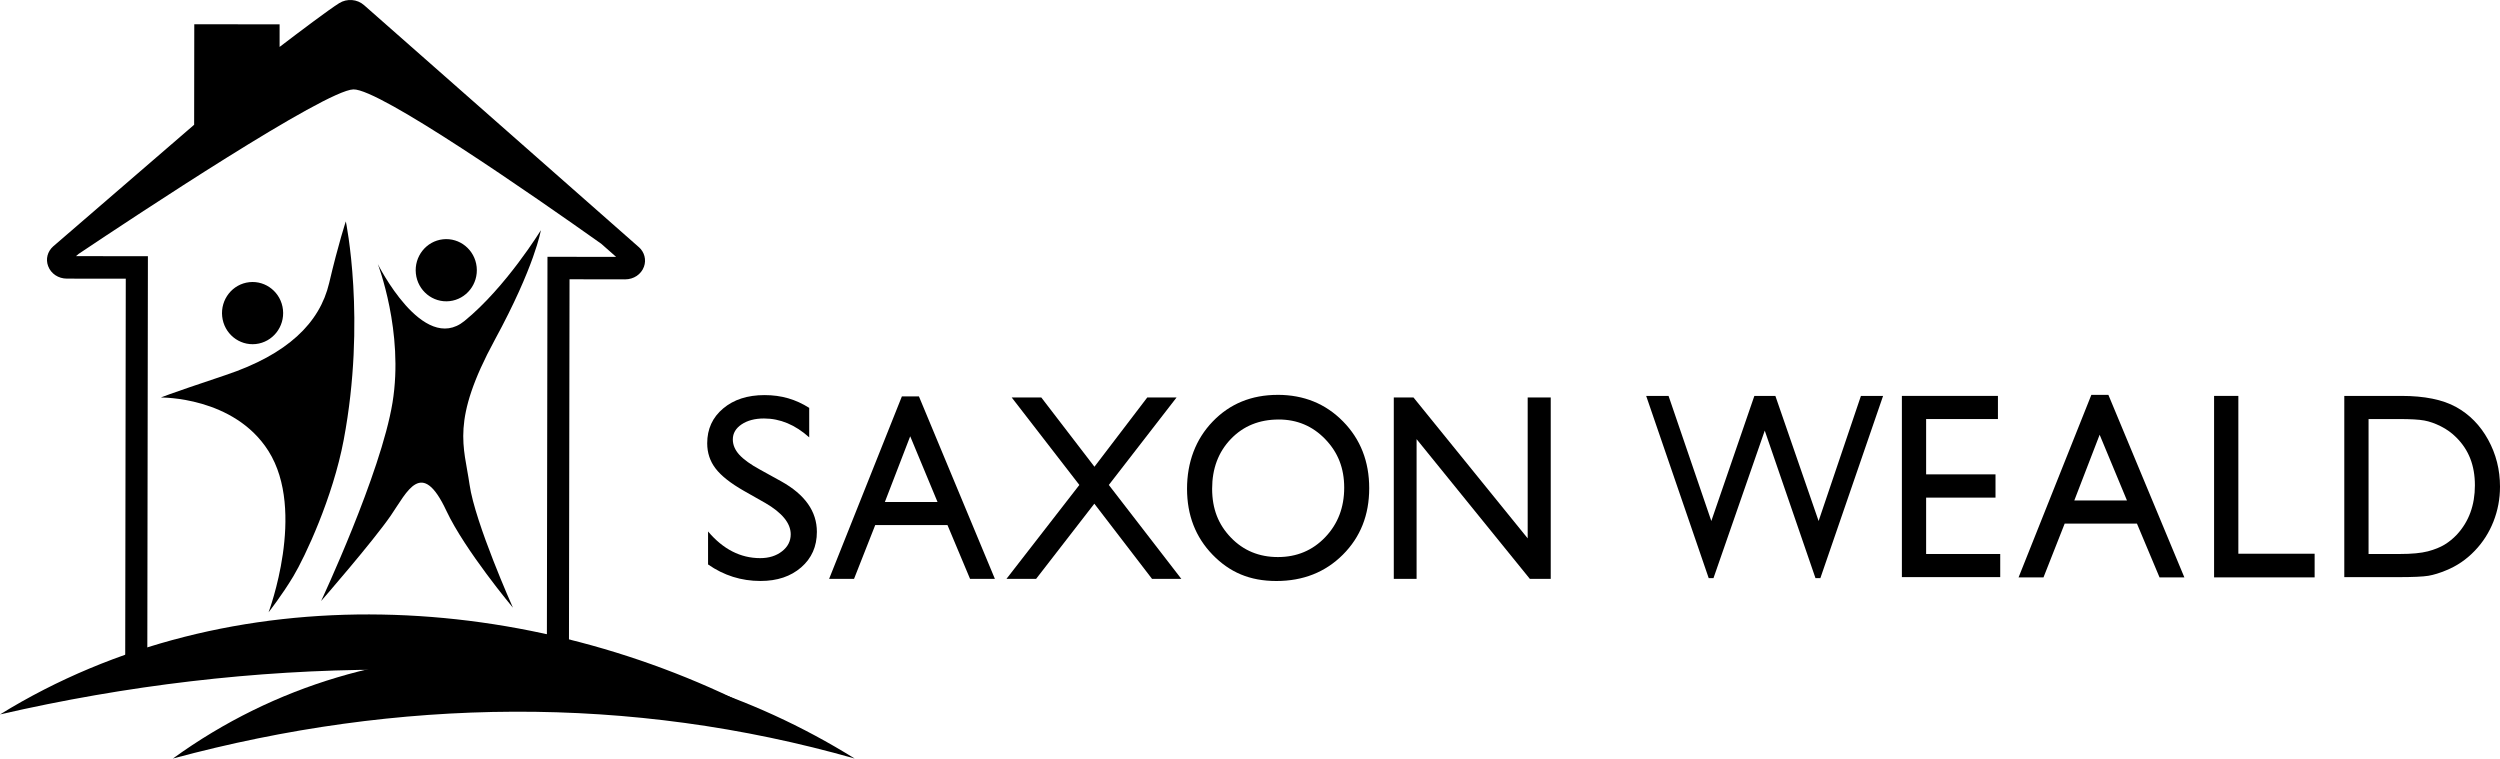
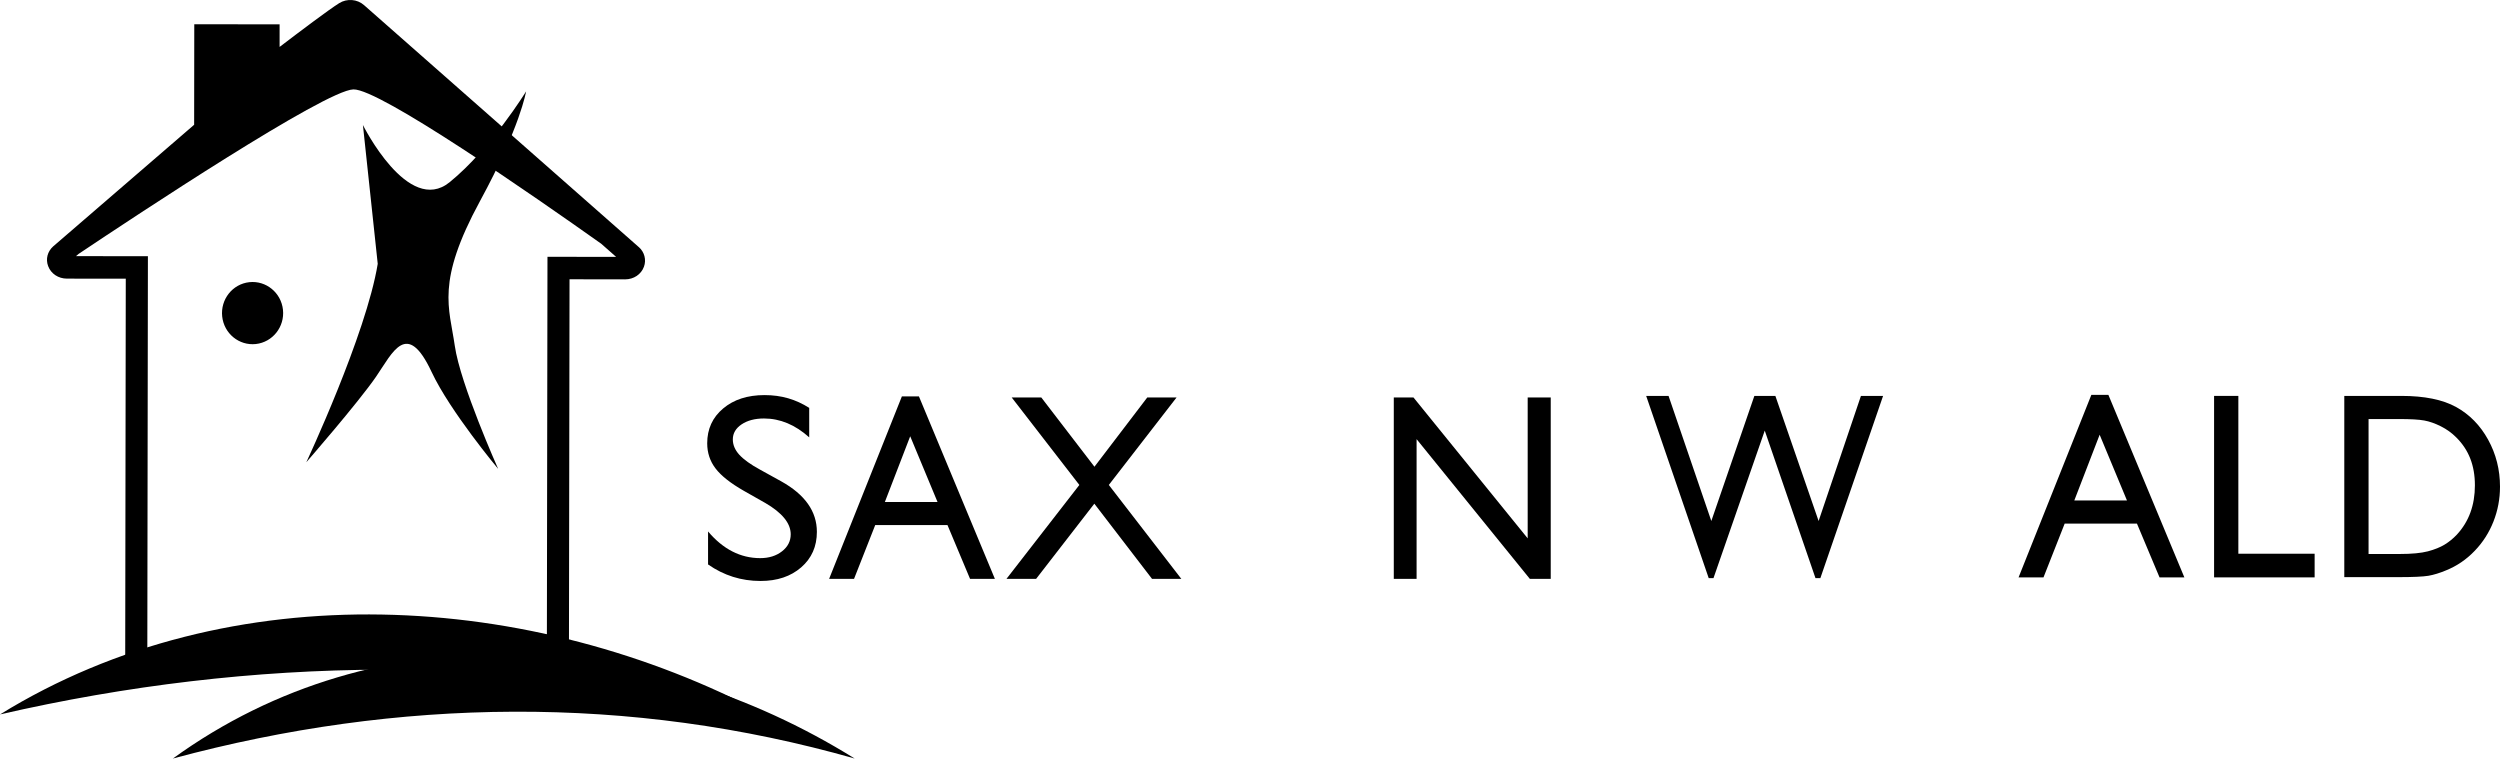
<svg xmlns="http://www.w3.org/2000/svg" id="Layer_2" viewBox="0 0 1111.7 337.3">
  <defs>
    <style>.cls-1{stroke-width:0px;}</style>
  </defs>
  <g id="Logos">
    <path class="cls-1" d="m284.04,109.86L161.87,2.27c-3.03-2.67-7.57-3.03-11.05-.86-4.62,2.89-17.84,12.86-26.49,19.46v-10.04l-37.94-.05-.06,44.7-62.69,54.09c-2.54,2.28-3.4,5.63-2.24,8.75,1.26,3.39,4.55,5.58,8.38,5.58l26.15.03-.25,168.08c0,4.58,3.97,8.31,8.87,8.32l179.57-6.5s.01,2.25.02,2.25c2.19,0,4.29-3,5.91-4.35,1.88-1.57,2.96-3.83,2.96-6.2l.25-161.34,24.67.04h.02c3.85,0,7.15-2.2,8.4-5.61,1.14-3.1.23-6.55-2.31-8.78m-40.59,4.35l-.26,169.65-177.68,6.5.26-176.4-31.97-.04,1.11-.96c25.81-17.28,109.66-72.8,122.22-73.18,11.58-.36,80.27,47.39,110.21,68.62l6.65,5.86-30.54-.05h0Z" />
-     <path class="cls-1" d="m153.78,98.44s9.14,43.69-.94,97.18c-4.83,25.65-17.21,51.99-22.37,60.6-5.16,8.61-11.05,16.06-11.05,16.06,0,0,16.91-44.91-.04-71.72-15.35-24.28-47.81-23.79-47.81-23.79,0,0,1.14-.74,28.72-9.97,27.58-9.22,41.9-23.17,46.08-40.94,4.18-17.78,7.41-27.41,7.41-27.41" />
    <path class="cls-1" d="m125.83,137.74c.81,7.59-4.59,14.42-12.05,15.24-7.47.82-14.17-4.67-14.98-12.26s4.59-14.42,12.05-15.24c7.46-.82,14.17,4.67,14.98,12.26" />
-     <path class="cls-1" d="m167.97,117.33s11.73,30.24,6.57,61.73c-5.16,31.49-31.76,88.22-31.76,88.22,0,0,23.04-26.45,31.02-38.05,7.37-10.71,13.68-25.62,24.69-2.11,8.22,17.55,29.6,43.11,29.6,43.11,0,0-16.87-37.71-19.29-54.76-2.42-17.05-8.46-28.13,11.21-64.31,17.96-33.02,20.5-48.79,20.5-48.79,0,0-15.53,25.37-33.99,40.38-18.46,15.02-38.57-25.43-38.57-25.43" />
-     <path class="cls-1" d="m211.96,118.67c.81,7.59-4.59,14.42-12.05,15.24-7.46.82-14.17-4.67-14.98-12.26-.81-7.6,4.59-14.42,12.05-15.24,7.46-.82,14.17,4.67,14.98,12.26" />
+     <path class="cls-1" d="m167.97,117.33c-5.16,31.49-31.76,88.22-31.76,88.22,0,0,23.04-26.45,31.02-38.05,7.37-10.71,13.68-25.62,24.69-2.11,8.22,17.55,29.6,43.11,29.6,43.11,0,0-16.87-37.71-19.29-54.76-2.42-17.05-8.46-28.13,11.21-64.31,17.96-33.02,20.5-48.79,20.5-48.79,0,0-15.53,25.37-33.99,40.38-18.46,15.02-38.57-25.43-38.57-25.43" />
    <path class="cls-1" d="m0,317.69c102.75-63.34,236.44-55.09,340.3,0-112.24-27.22-227.77-25.86-340.3,0" />
    <path class="cls-1" d="m76.88,337.3c91.54-66.25,210.65-57.62,303.17,0-99.99-28.47-202.91-27.04-303.17,0" />
    <path class="cls-1" d="m340.21,223.61l-9.4-5.33c-5.9-3.37-10.1-6.67-12.59-9.93-2.5-3.25-3.74-7-3.74-11.23,0-6.35,2.36-11.51,7.09-15.48,4.72-3.97,10.86-5.95,18.41-5.95s13.84,1.89,19.86,5.68v13.11c-6.23-5.59-12.93-8.39-20.11-8.39-4.04,0-7.36.88-9.96,2.62-2.6,1.75-3.9,3.98-3.9,6.7,0,2.42.96,4.68,2.87,6.79,1.92,2.11,4.99,4.33,9.24,6.64l9.45,5.22c10.54,5.88,15.82,13.36,15.82,22.45,0,6.47-2.32,11.73-6.96,15.77-4.64,4.04-10.67,6.07-18.1,6.07-8.54,0-16.32-2.45-23.33-7.35v-14.67c6.69,7.9,14.42,11.86,23.2,11.86,3.88,0,7.11-1.01,9.69-3.03,2.58-2.01,3.87-4.54,3.87-7.57,0-4.91-3.8-9.57-11.39-13.98" />
    <path class="cls-1" d="m401.05,176.27h7.58l33.78,81.15h-11.04l-10.04-23.92h-32.14l-9.42,23.92h-11.08l32.36-81.15h0Zm15.85,46.96l-12.15-29.23-11.27,29.23h23.43,0Z" />
    <polygon class="cls-1" points="510.18 176.73 523.21 176.73 493.07 215.65 525.32 257.42 512.29 257.42 486.63 223.98 460.73 257.42 447.55 257.42 479.97 215.65 449.87 176.73 463.03 176.73 486.68 207.55 510.18 176.73" />
-     <path class="cls-1" d="m568.16,175.58c11.64,0,21.33,3.95,29.08,11.84,7.74,7.89,11.62,17.79,11.62,29.69s-3.91,21.75-11.72,29.55-17.67,11.7-29.56,11.7-20.81-3.9-28.38-11.7c-7.56-7.8-11.35-17.57-11.35-29.31s3.81-22.03,11.43-29.92c7.61-7.89,17.24-11.84,28.89-11.84m.42,10.96c-8.62,0-15.71,2.89-21.25,8.66-5.55,5.78-8.33,13.15-8.33,22.12s2.78,15.94,8.35,21.72c5.57,5.78,12.53,8.66,20.91,8.66s15.42-2.94,21.04-8.84c5.62-5.89,8.43-13.23,8.43-22.01s-2.81-15.74-8.43-21.57c-5.62-5.84-12.53-8.75-20.72-8.75" />
    <polygon class="cls-1" points="679.33 176.73 689.58 176.73 689.58 257.42 680.3 257.42 629.93 195.28 629.93 257.42 619.79 257.42 619.79 176.73 628.53 176.73 679.33 239.4 679.33 176.73" />
    <polygon class="cls-1" points="827.52 176.05 837.37 176.05 809.48 257.09 807.31 257.09 784.75 191.48 761.95 257.09 759.83 257.09 732.02 176.05 741.97 176.05 760.99 231.68 780.13 176.05 789.47 176.05 808.7 231.68 827.52 176.05" />
-     <polygon class="cls-1" points="845.73 176.05 888.44 176.05 888.44 186.34 856.51 186.34 856.51 210.94 887.36 210.94 887.36 221.28 856.51 221.28 856.51 246.35 889.46 246.35 889.46 256.63 845.73 256.63 845.73 176.05" />
    <path class="cls-1" d="m929.98,175.6h7.58l33.78,81.15h-11.04l-10.04-23.91h-32.14l-9.42,23.91h-11.08l32.36-81.15h0Zm15.84,46.95l-12.15-29.23-11.27,29.23h23.43-.01Z" />
    <polygon class="cls-1" points="984.56 176.05 995.35 176.05 995.35 246.23 1029.27 246.23 1029.27 256.75 984.56 256.75 984.56 176.05" />
    <path class="cls-1" d="m1042.46,256.63v-80.58h25.4c10.25,0,18.36,1.65,24.32,4.94s10.71,8.13,14.24,14.53c3.52,6.39,5.28,13.36,5.28,20.91,0,5.39-.97,10.55-2.91,15.48-1.94,4.93-4.71,9.26-8.31,13-3.67,3.85-7.93,6.76-12.78,8.72-2.84,1.19-5.45,1.99-7.82,2.4-2.37.4-6.9.61-13.59.61h-23.84.01Zm24.27-70.29h-13.48v60.01h13.8c5.39,0,9.58-.4,12.57-1.18,2.98-.79,5.47-1.79,7.47-3.01,1.99-1.21,3.82-2.71,5.47-4.47,5.32-5.78,7.98-13.07,7.98-21.89s-2.73-15.73-8.2-21.2c-2.01-2.04-4.32-3.71-6.93-5.02-2.61-1.31-5.08-2.18-7.42-2.6-2.34-.43-6.09-.64-11.27-.64" />
  </g>
</svg>